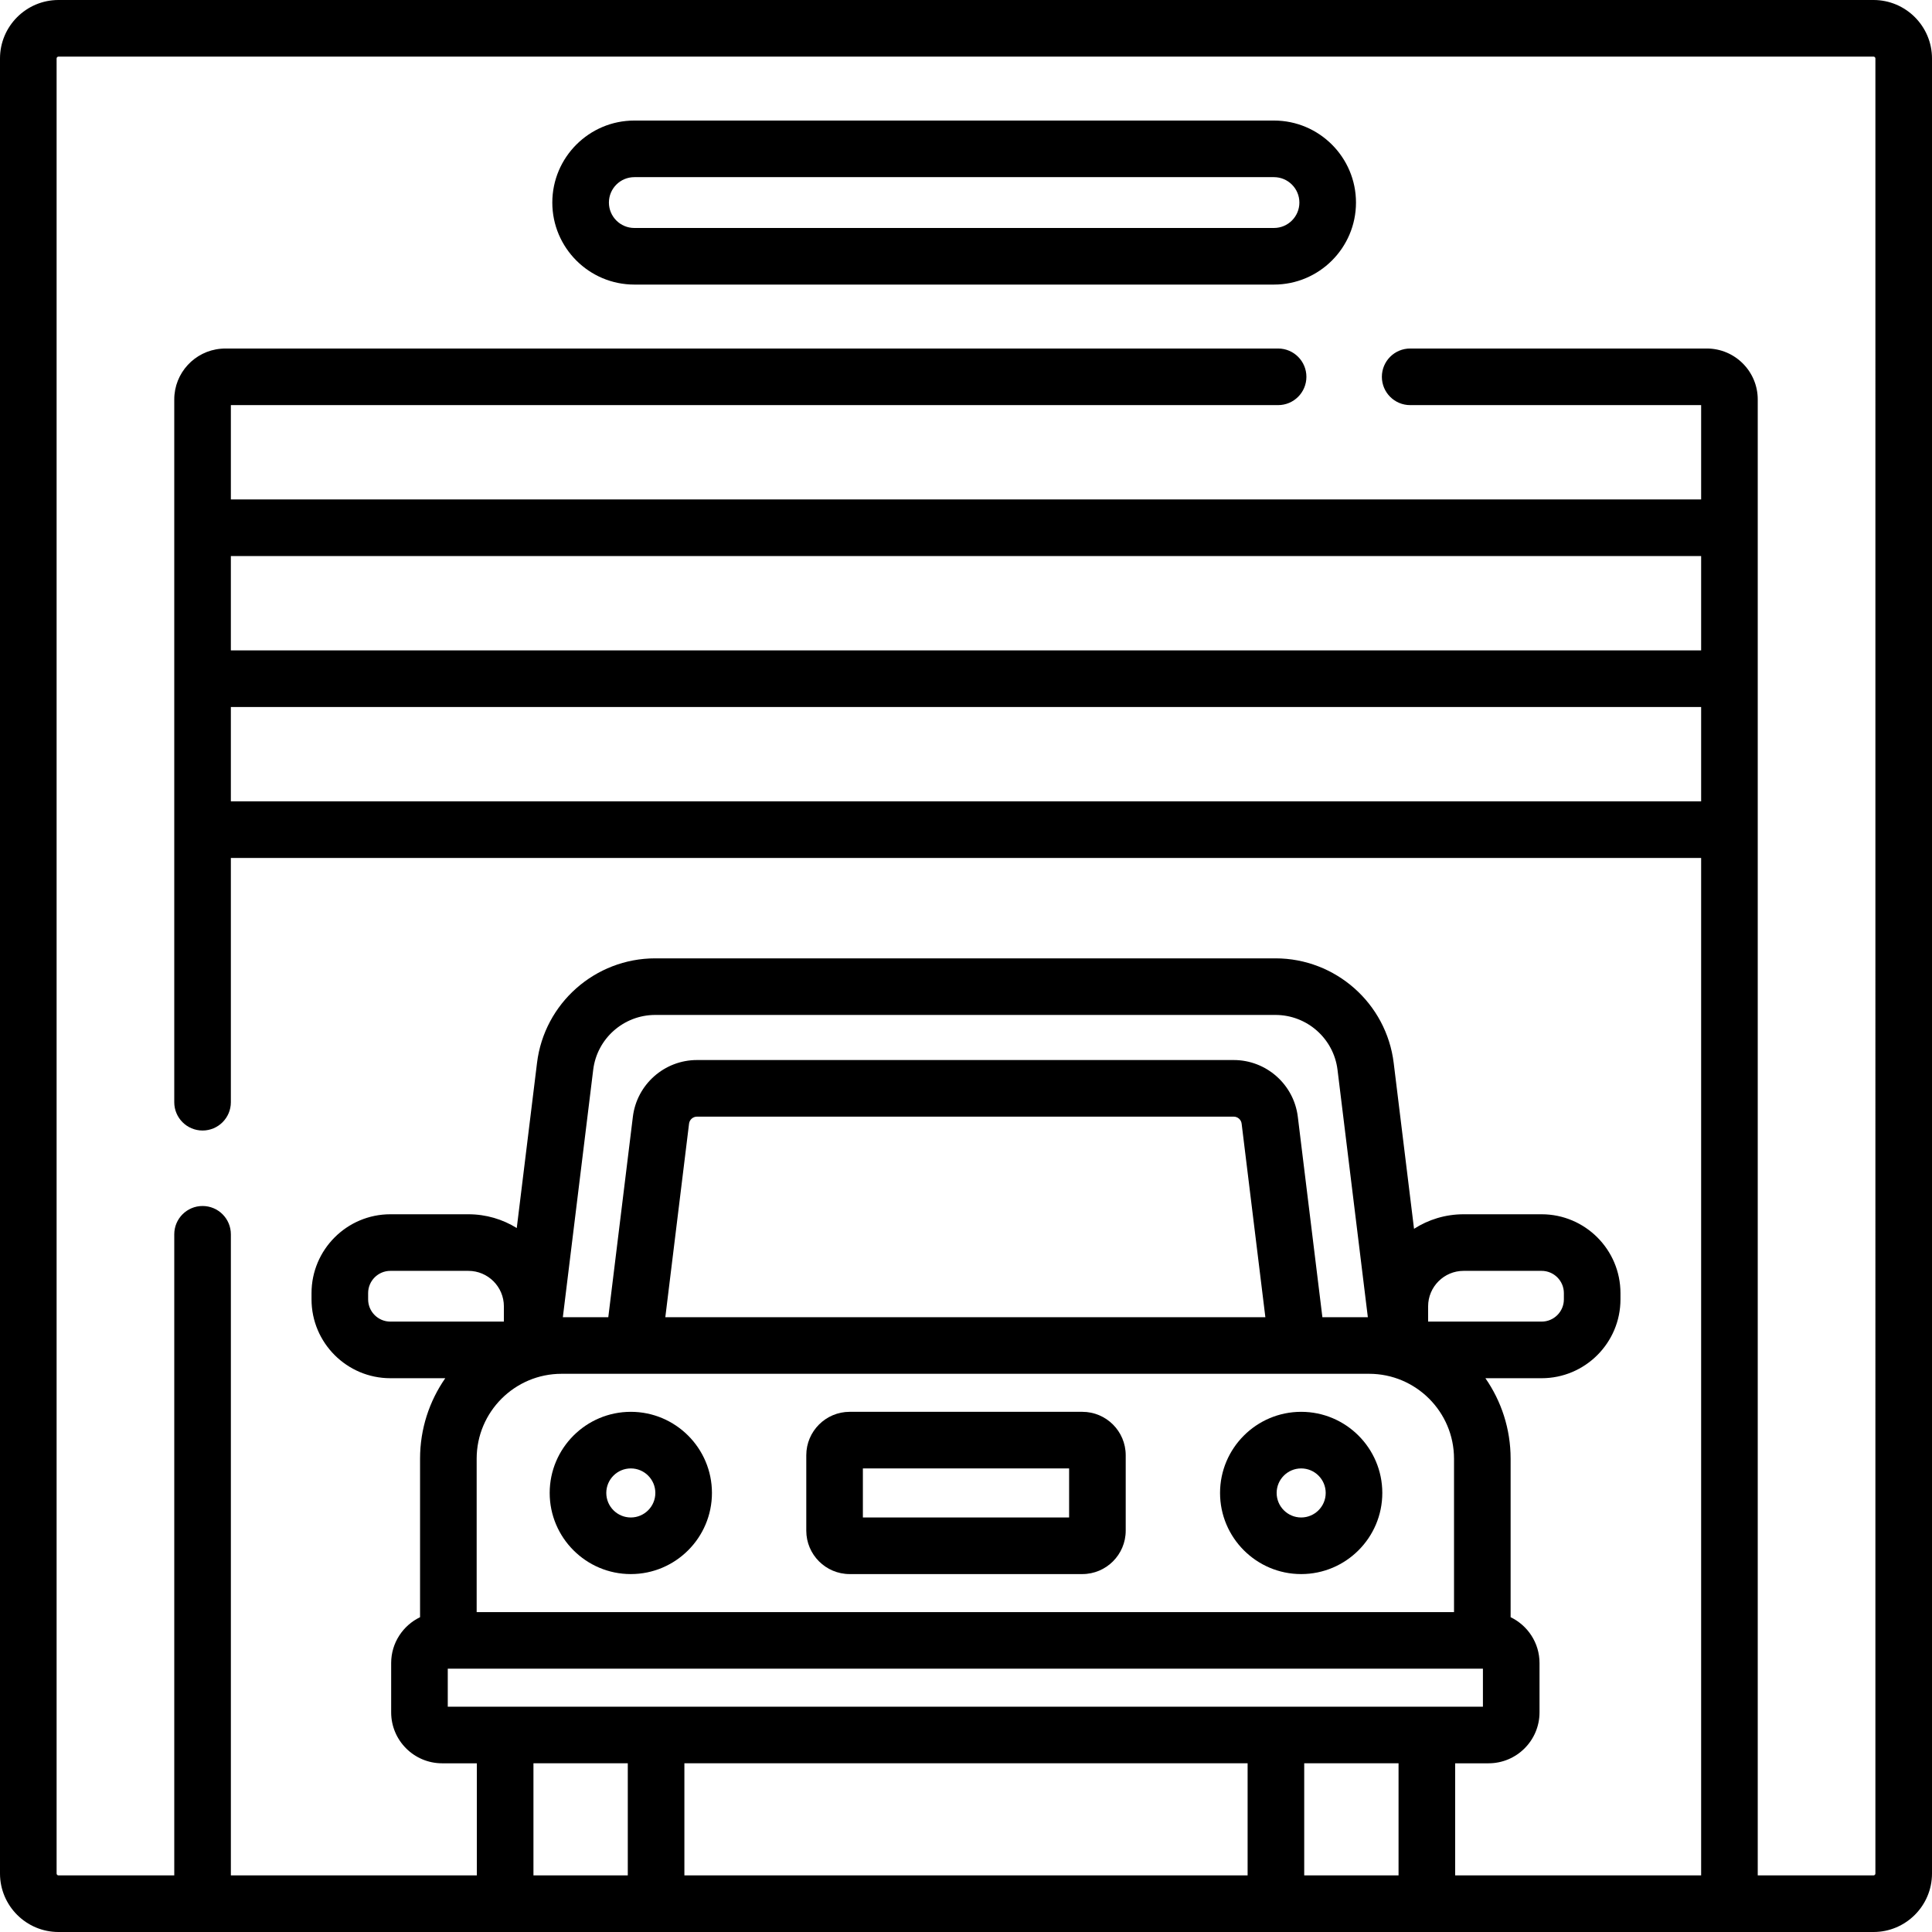
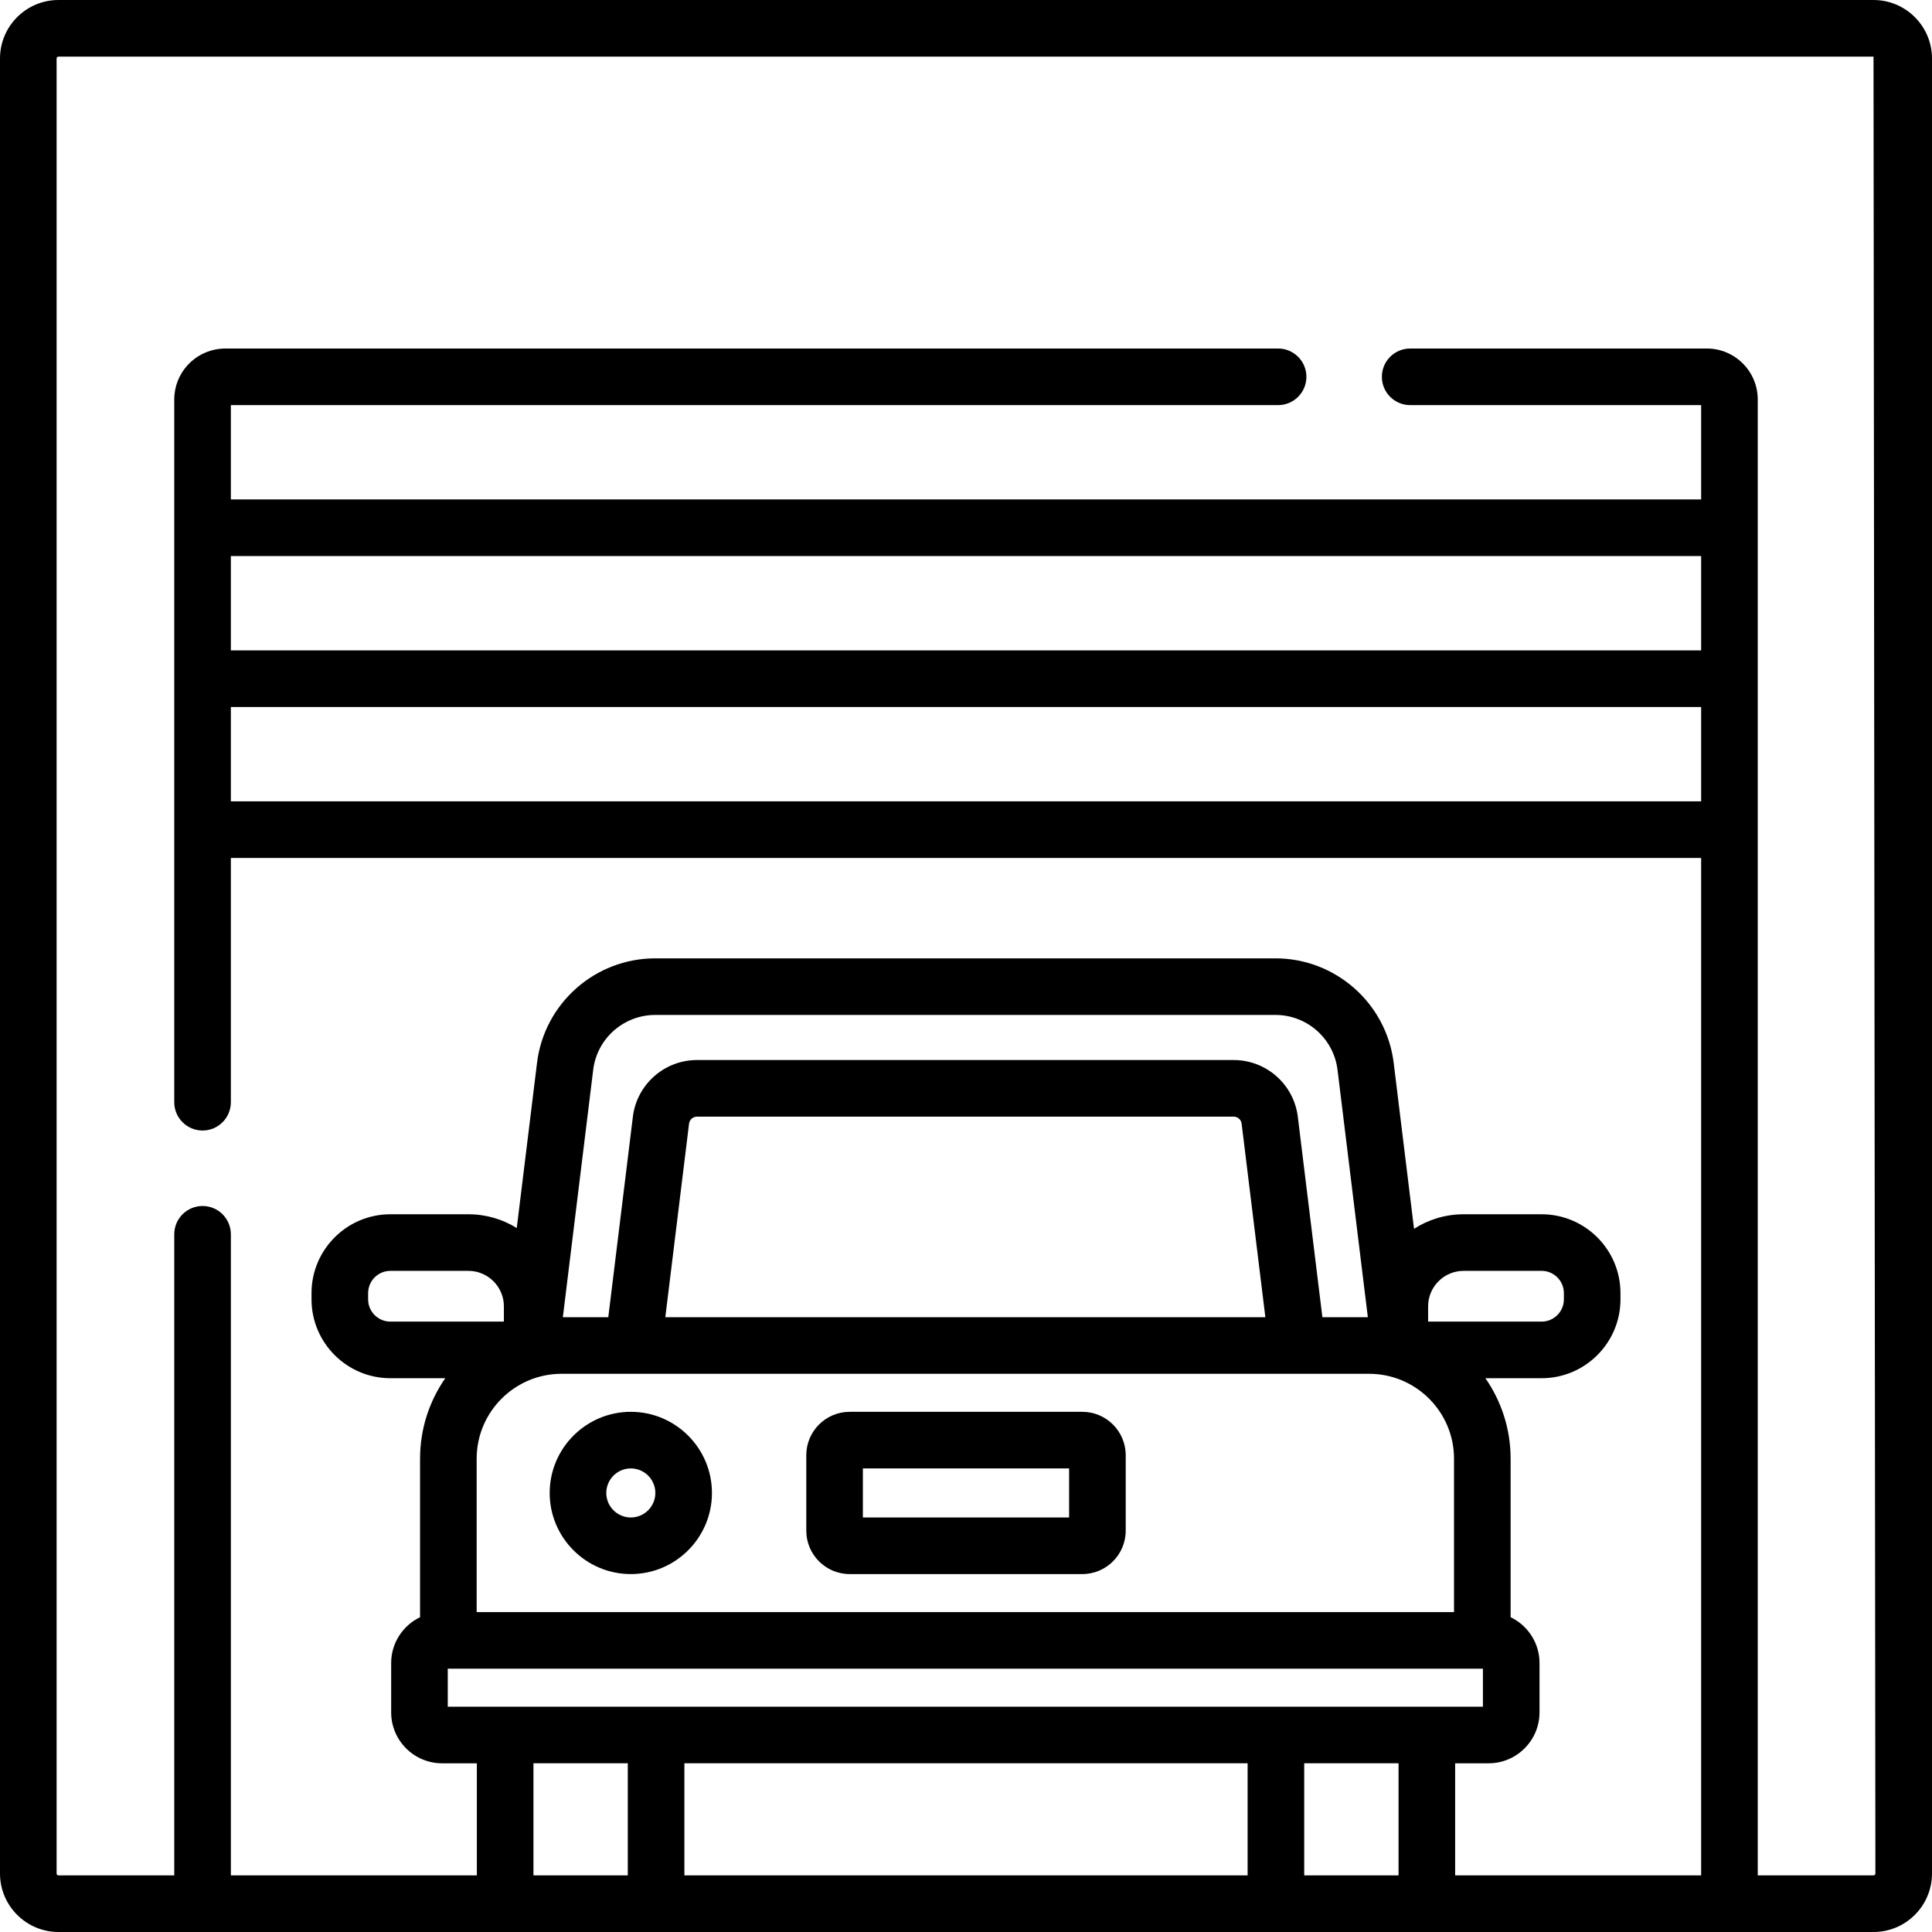
<svg xmlns="http://www.w3.org/2000/svg" id="Capa_1" enable-background="new 0 0 512 512" height="512" viewBox="0 0 512 512" width="512">
  <g>
-     <path d="m496.5 0h-481c-8.547 0-15.5 6.953-15.5 15.5v481c0 8.547 6.953 15.5 15.5 15.5h481c8.547 0 15.5-6.953 15.5-15.5v-481c0-8.547-6.953-15.5-15.5-15.5zm-118.034 350.24v-4.044c0-5.186 4.219-9.405 9.405-9.405h20.675c3.251 0 5.896 2.645 5.896 5.896v1.656c0 3.251-2.646 5.896-5.896 5.896h-30.08zm-28.02-1.17-6.512-53.111c-1.049-8.574-8.354-15.039-16.994-15.039h-142.23c-8.639 0-15.945 6.465-16.994 15.038l-6.513 53.112h-12.043l8.044-65.563c1.01-8.287 8.075-14.537 16.436-14.537h164.37c8.359 0 15.43 6.252 16.446 14.542l8.035 65.557h-12.045zm-15.112 0h-159.018l6.289-51.289c.13-1.061 1.035-1.861 2.105-1.861h142.23c1.07 0 1.976.8 2.105 1.863zm-201.8 1.17h-30.08c-3.251 0-5.896-2.645-5.896-5.896v-1.656c0-3.251 2.645-5.896 5.896-5.896h20.675c5.186 0 9.405 4.219 9.405 9.405zm-7.214 36.33c0-12.407 10.093-22.5 22.5-22.5h214.01c12.406 0 22.5 10.093 22.5 22.5v40.654h-259.01zm-7.657 55.654h274.326v10.068h-274.326zm226.967 54.776v-29.708h25v29.708zm-15-29.708v29.708h-149.26v-29.708zm-189.26 0h25v29.708h-25zm309.45-294.93h-389.64v-25h389.64zm-389.64 15h389.64v25h-389.64zm435.82 309.138c0 .276-.225.5-.5.5h-30.68v-391.14c0-7.444-6.056-13.5-13.5-13.5h-78.61c-4.143 0-7.5 3.358-7.5 7.5s3.357 7.5 7.5 7.5h77.11v25.002h-389.64v-25.002h277.53c4.143 0 7.5-3.358 7.5-7.5s-3.357-7.5-7.5-7.5h-279.03-.27c-.306 0-.606.024-.902.059-6.896.597-12.328 6.393-12.328 13.441v186.24c0 4.142 3.358 7.5 7.5 7.5s7.5-3.358 7.5-7.5v-64.738h389.64v269.638h-65.19v-29.708h8.859c7.444 0 13.5-6.056 13.5-13.5v-13.068c0-5.35-3.136-9.969-7.659-12.152v-42.002c0-7.92-2.474-15.27-6.682-21.33h14.897c11.522 0 20.896-9.374 20.896-20.896v-1.656c0-11.522-9.374-20.896-20.896-20.896h-20.675c-4.835 0-9.342 1.419-13.138 3.854l-5.388-43.958c-1.938-15.801-15.409-27.717-31.335-27.717h-164.369c-15.933 0-29.4 11.918-31.325 27.716l-5.369 43.753c-3.728-2.31-8.119-3.649-12.818-3.649h-20.675c-11.522 0-20.896 9.374-20.896 20.896v1.656c0 11.522 9.374 20.896 20.896 20.896h14.547c-4.207 6.06-6.682 13.41-6.682 21.33v42.003c-4.522 2.184-7.657 6.802-7.657 12.151v13.068c0 7.444 6.056 13.5 13.5 13.5h9.207v29.709h-65.188v-169.9c0-4.142-3.358-7.5-7.5-7.5s-7.5 3.358-7.5 7.5v169.9h-30.68c-.276 0-.5-.224-.5-.5v-481c0-.276.224-.5.5-.5h481c.275 0 .5.224.5.5z" />
+     <path d="m496.5 0h-481c-8.547 0-15.5 6.953-15.5 15.5v481c0 8.547 6.953 15.5 15.5 15.5h481c8.547 0 15.5-6.953 15.5-15.5v-481c0-8.547-6.953-15.5-15.5-15.5zm-118.034 350.24v-4.044c0-5.186 4.219-9.405 9.405-9.405h20.675c3.251 0 5.896 2.645 5.896 5.896v1.656c0 3.251-2.646 5.896-5.896 5.896h-30.08zm-28.02-1.17-6.512-53.111c-1.049-8.574-8.354-15.039-16.994-15.039h-142.23c-8.639 0-15.945 6.465-16.994 15.038l-6.513 53.112h-12.043l8.044-65.563c1.01-8.287 8.075-14.537 16.436-14.537h164.37c8.359 0 15.43 6.252 16.446 14.542l8.035 65.557h-12.045zm-15.112 0h-159.018l6.289-51.289c.13-1.061 1.035-1.861 2.105-1.861h142.23c1.07 0 1.976.8 2.105 1.863zm-201.8 1.17h-30.08c-3.251 0-5.896-2.645-5.896-5.896v-1.656c0-3.251 2.645-5.896 5.896-5.896h20.675c5.186 0 9.405 4.219 9.405 9.405zm-7.214 36.33c0-12.407 10.093-22.5 22.5-22.5h214.01c12.406 0 22.5 10.093 22.5 22.5v40.654h-259.01zm-7.657 55.654h274.326v10.068h-274.326zm226.967 54.776v-29.708h25v29.708zm-15-29.708v29.708h-149.26v-29.708zm-189.26 0h25v29.708h-25zm309.45-294.93h-389.64v-25h389.64zm-389.64 15h389.64v25h-389.64zm435.82 309.138c0 .276-.225.5-.5.5h-30.68v-391.14c0-7.444-6.056-13.5-13.5-13.5h-78.61c-4.143 0-7.5 3.358-7.5 7.5s3.357 7.5 7.5 7.5h77.11v25.002h-389.64v-25.002h277.53c4.143 0 7.5-3.358 7.5-7.5s-3.357-7.5-7.5-7.5h-279.03-.27c-.306 0-.606.024-.902.059-6.896.597-12.328 6.393-12.328 13.441v186.24c0 4.142 3.358 7.5 7.5 7.5s7.5-3.358 7.5-7.5v-64.738h389.64v269.638h-65.19v-29.708h8.859c7.444 0 13.5-6.056 13.5-13.5v-13.068c0-5.35-3.136-9.969-7.659-12.152v-42.002c0-7.92-2.474-15.27-6.682-21.33h14.897c11.522 0 20.896-9.374 20.896-20.896v-1.656c0-11.522-9.374-20.896-20.896-20.896h-20.675c-4.835 0-9.342 1.419-13.138 3.854l-5.388-43.958c-1.938-15.801-15.409-27.717-31.335-27.717h-164.369c-15.933 0-29.4 11.918-31.325 27.716l-5.369 43.753c-3.728-2.31-8.119-3.649-12.818-3.649h-20.675c-11.522 0-20.896 9.374-20.896 20.896v1.656c0 11.522 9.374 20.896 20.896 20.896h14.547c-4.207 6.06-6.682 13.41-6.682 21.33v42.003c-4.522 2.184-7.657 6.802-7.657 12.151v13.068c0 7.444 6.056 13.5 13.5 13.5h9.207v29.709h-65.188v-169.9c0-4.142-3.358-7.5-7.5-7.5s-7.5 3.358-7.5 7.5v169.9h-30.68c-.276 0-.5-.224-.5-.5v-481c0-.276.224-.5.5-.5h481z" />
    <path d="m286.826 374.147h-61.653c-6.341 0-11.5 5.159-11.5 11.5v20c0 6.341 5.159 11.5 11.5 11.5h61.653c6.341 0 11.5-5.159 11.5-11.5v-20c0-6.341-5.159-11.5-11.5-11.5zm-3.5 28h-54.653v-13h54.653z" />
-     <path d="m337.617 31.947h-169.515c-11.984 0-21.734 9.75-21.734 21.734s9.75 21.734 21.734 21.734h169.516c11.983 0 21.733-9.75 21.733-21.734s-9.75-21.734-21.734-21.734zm0 28.468h-169.515c-3.713 0-6.734-3.021-6.734-6.734s3.021-6.734 6.734-6.734h169.516c3.713 0 6.733 3.021 6.733 6.734s-3.021 6.734-6.734 6.734z" />
-     <path d="m344.826 374.147c-11.855 0-21.5 9.645-21.5 21.5s9.645 21.5 21.5 21.5 21.5-9.645 21.5-21.5-9.644-21.5-21.5-21.5zm0 28c-3.584 0-6.5-2.916-6.5-6.5s2.916-6.5 6.5-6.5 6.5 2.916 6.5 6.5-2.916 6.5-6.5 6.5z" />
    <path d="m167.173 374.147c-11.855 0-21.5 9.645-21.5 21.5s9.645 21.5 21.5 21.5 21.5-9.645 21.5-21.5-9.645-21.5-21.5-21.5zm0 28c-3.584 0-6.5-2.916-6.5-6.5s2.916-6.5 6.5-6.5 6.5 2.916 6.5 6.5-2.916 6.5-6.5 6.5z" />
  </g>
</svg>